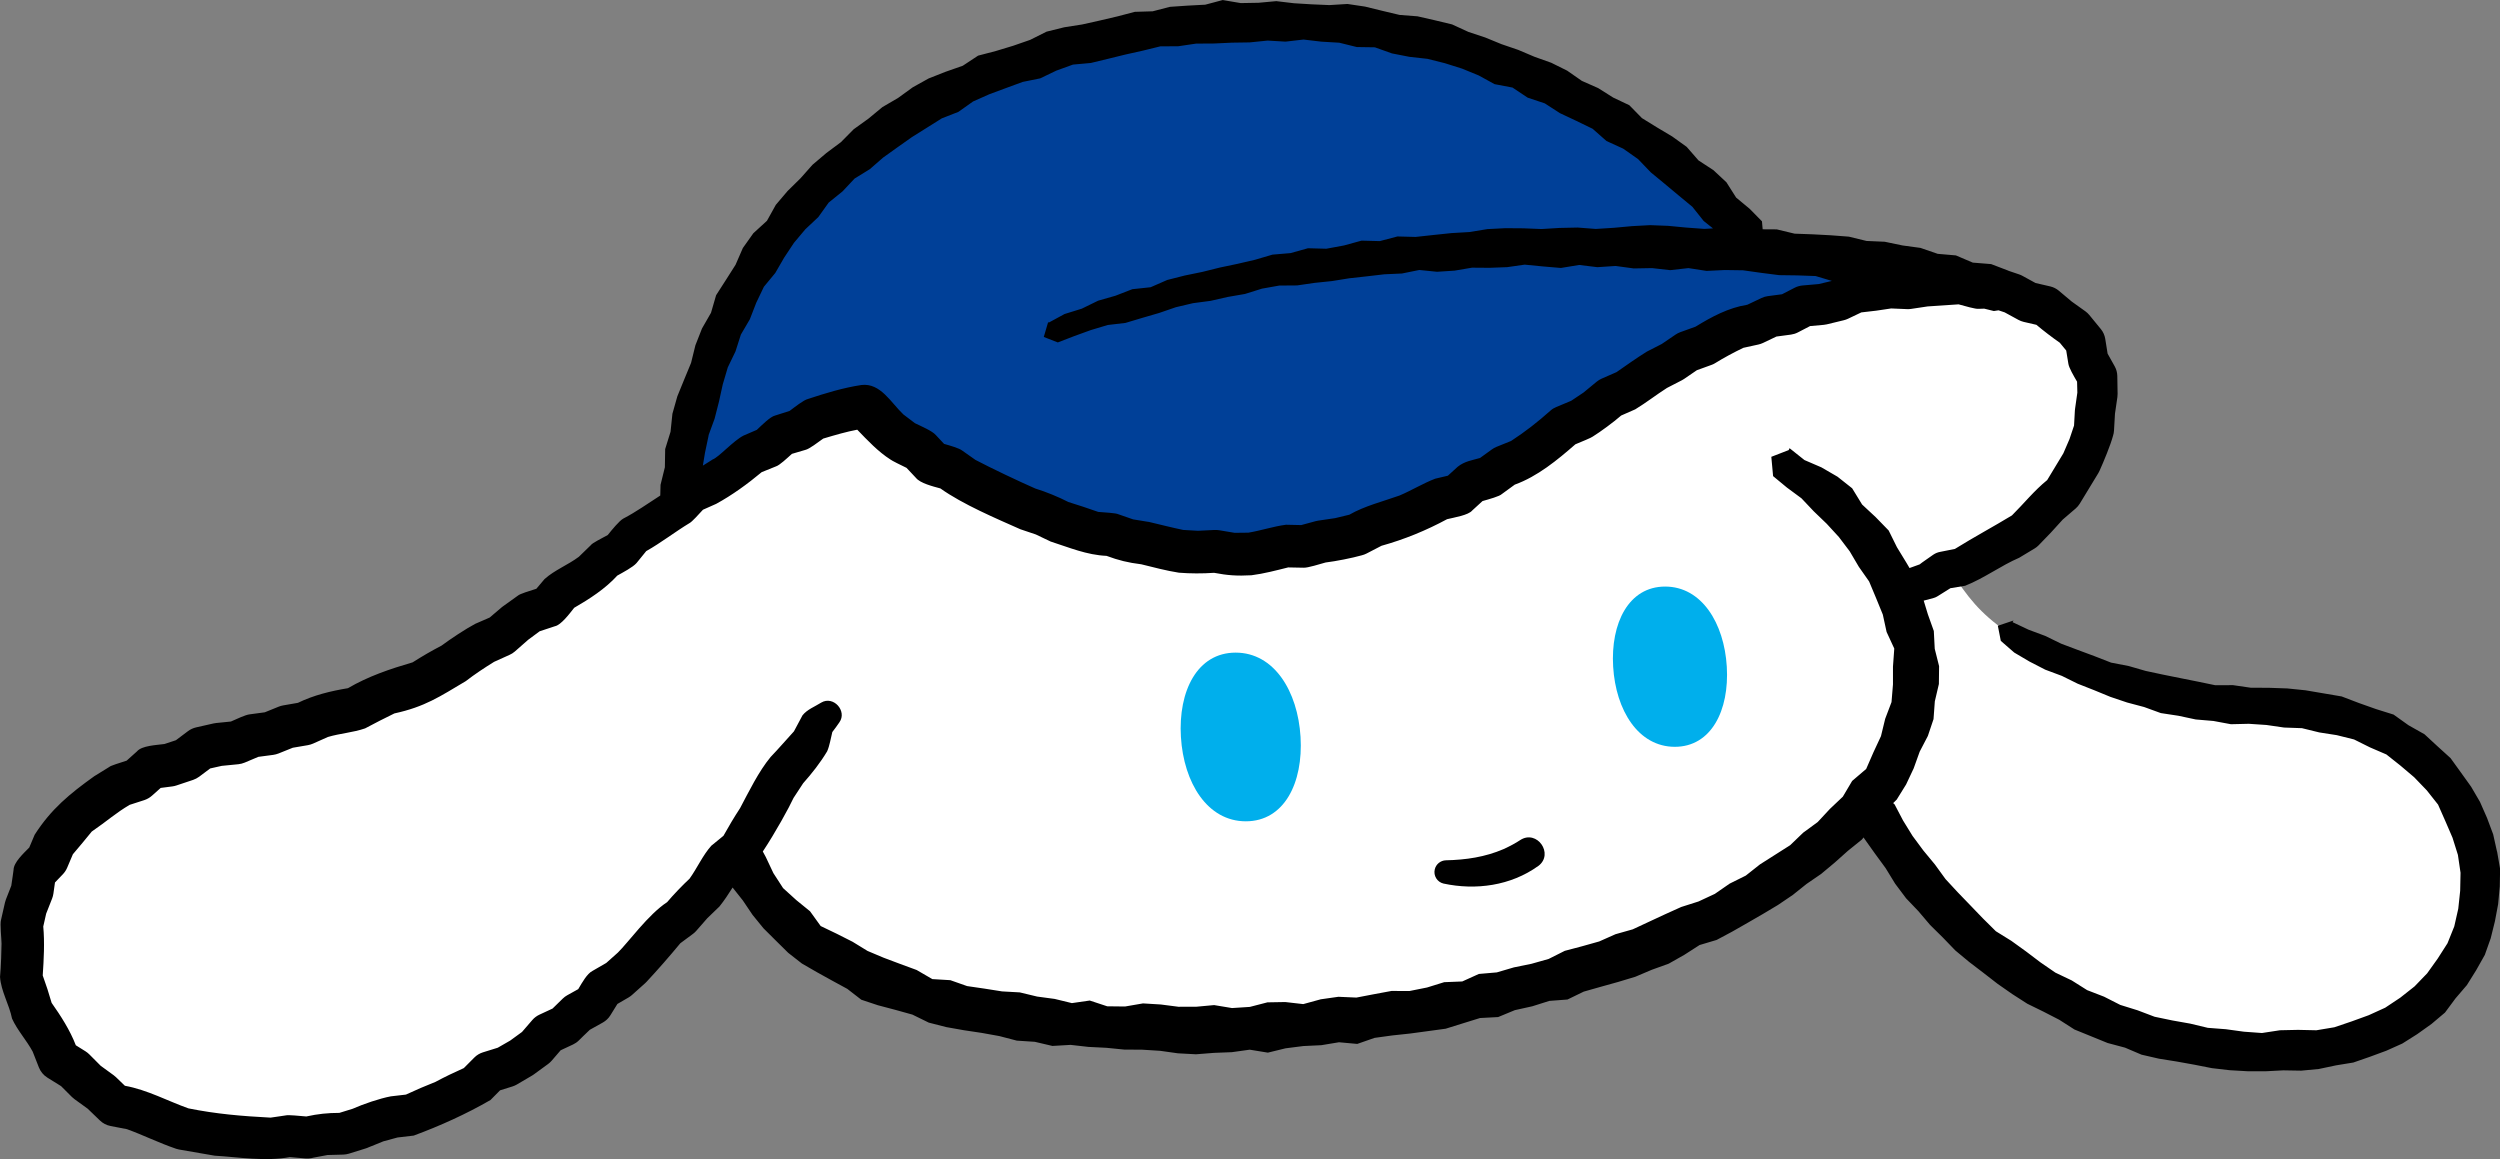
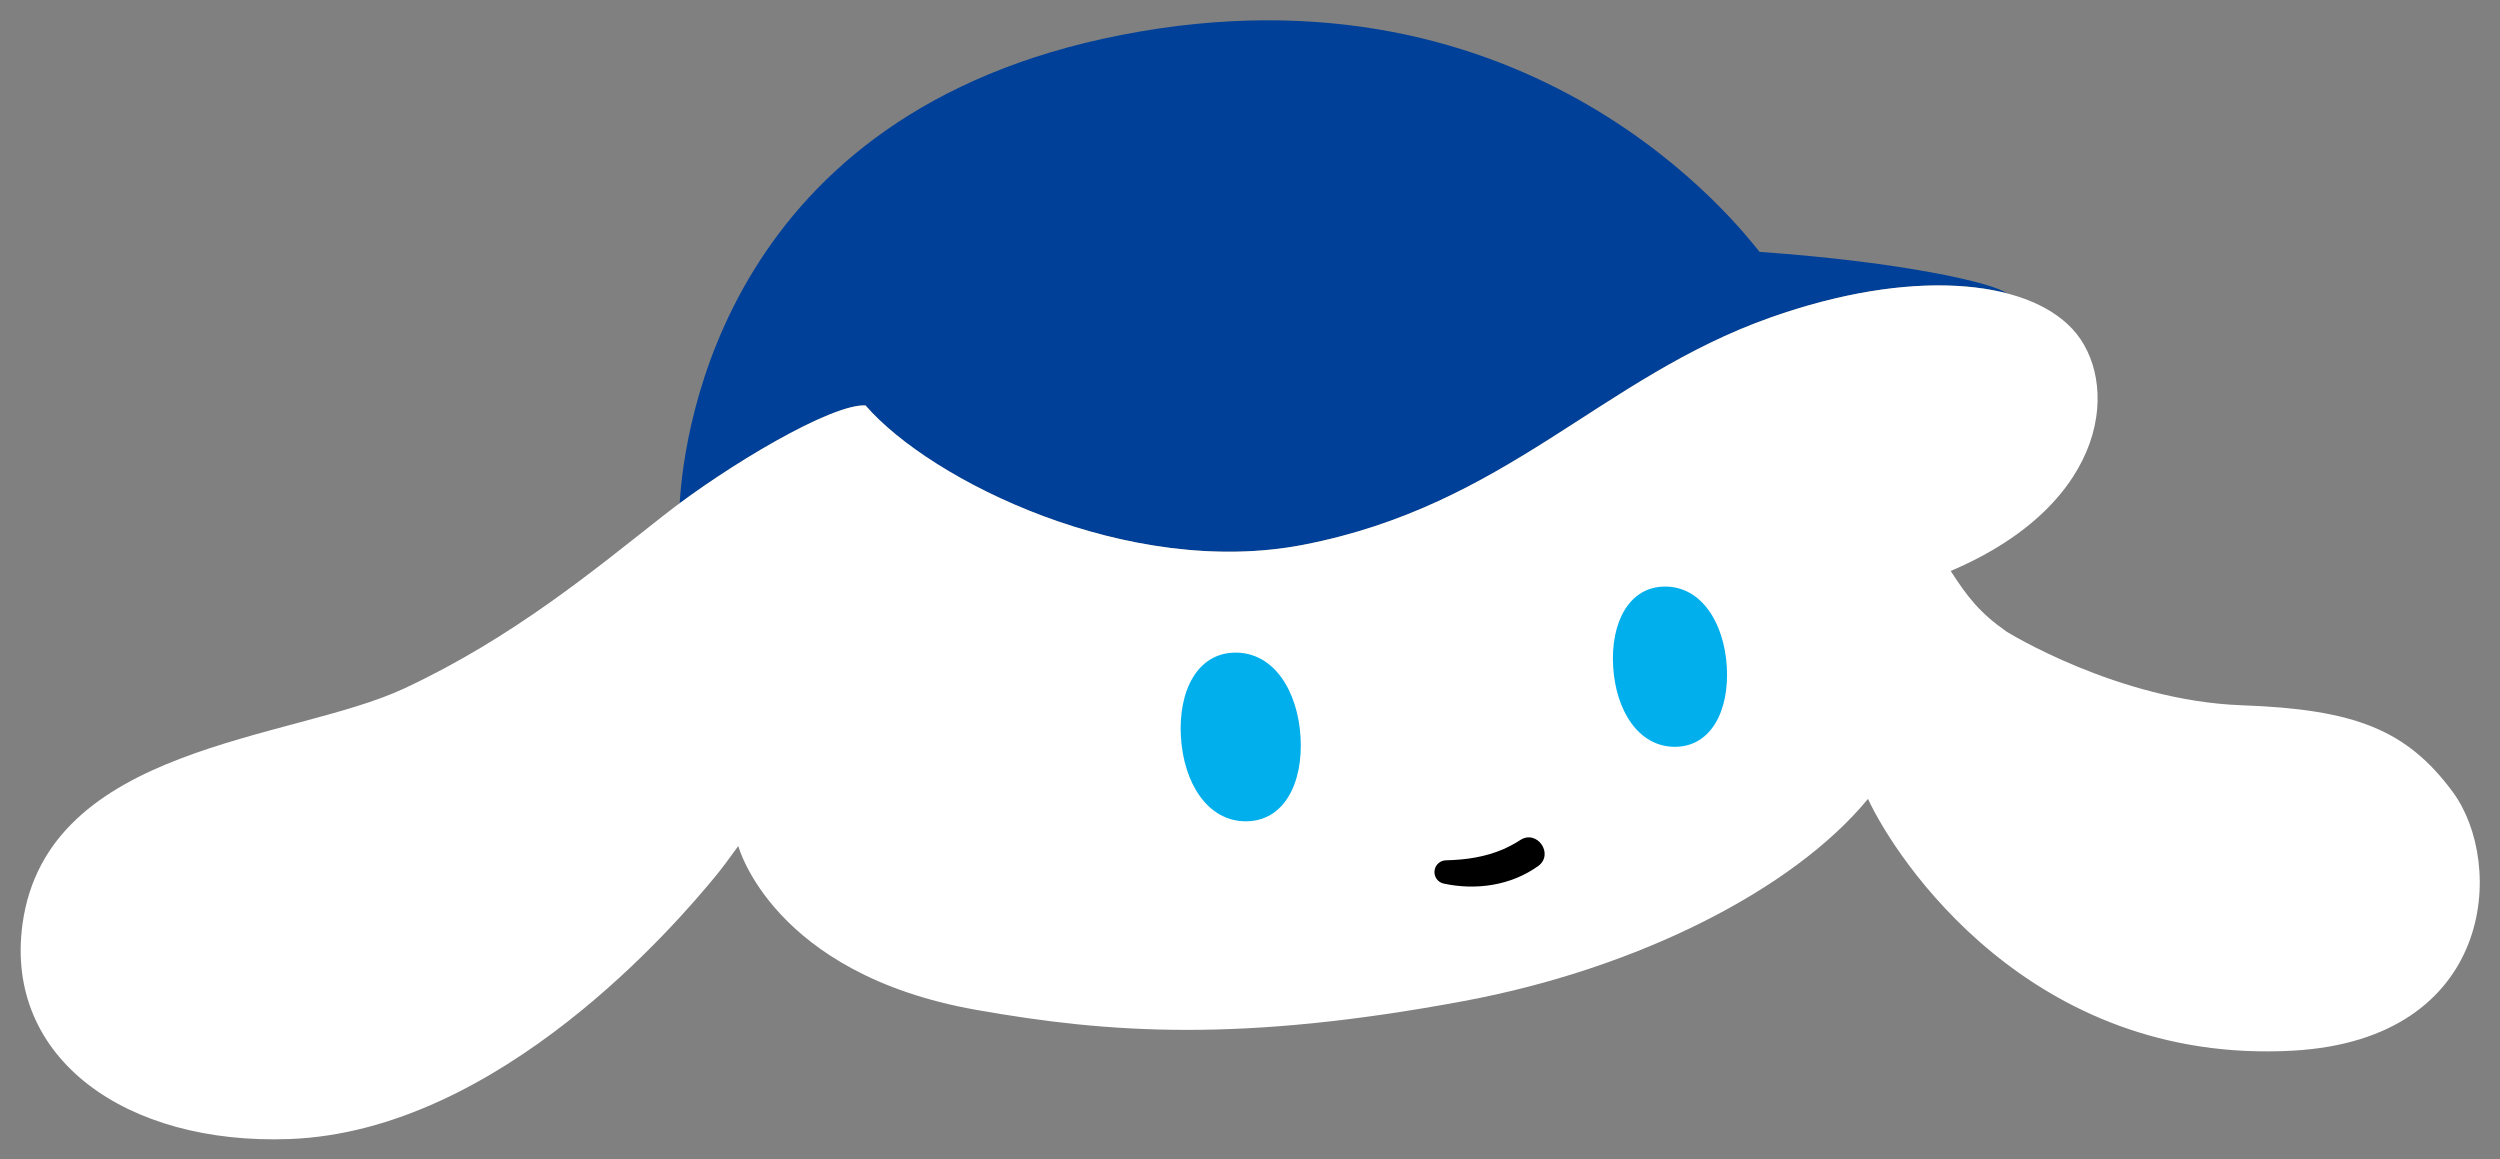
<svg xmlns="http://www.w3.org/2000/svg" id="_レイヤー_2" data-name="レイヤー 2" viewBox="0 0 111.42 51.656">
  <rect x="0" y="0" width="111.42" height="51.656" fill="#808080" stroke="none" />
  <defs>
    <style>
      .cls-1 {
        fill: #fff;
      }

      .cls-2 {
        fill: #004098;
      }

      .cls-3 {
        fill: #00afec;
      }
    </style>
  </defs>
  <g id="_レイヤー_1-2" data-name="レイヤー 1">
    <g>
-       <path class="cls-2" d="M78.42,11.225c-.786-.96-10.09-13.25-28.443-9.668-17.639,3.443-19.487,17.569-19.684,20.87,2.856-2.112,6.897-4.434,8.28-4.357,2.913,3.367,11.736,7.723,19.517,6.21,9.089-1.767,13.236-7.446,20.825-10.132,4.196-1.485,7.903-1.751,10.512-1.079-.538-.442-4.564-1.39-11.007-1.843Z" />
+       <path class="cls-2" d="M78.42,11.225c-.786-.96-10.09-13.25-28.443-9.668-17.639,3.443-19.487,17.569-19.684,20.87,2.856-2.112,6.897-4.434,8.28-4.357,2.913,3.367,11.736,7.723,19.517,6.21,9.089-1.767,13.236-7.446,20.825-10.132,4.196-1.485,7.903-1.751,10.512-1.079-.538-.442-4.564-1.39-11.007-1.843" />
      <path class="cls-1" d="M109.317,35.299c-2.056-2.783-4.372-3.685-9.394-3.866-5.536-.199-10.495-3.283-10.495-3.283-1.19-.835-1.729-1.525-2.489-2.703,7.201-3.065,7.516-8.541,5.424-10.786-2.085-2.238-7.231-2.714-13.447-.514-7.589,2.686-11.736,8.365-20.825,10.132-7.782,1.513-16.604-2.843-19.517-6.21-1.504-.084-6.154,2.671-9.002,4.906-3.027,2.376-6.693,5.44-11.574,7.716-4.982,2.323-15.917,2.491-16.998,10.512-.803,5.962,4.603,9.834,11.909,9.561,9.374-.35,17.304-9.681,18.955-11.683.29-.352.649-.831,1.04-1.377,0,0,1.507,5.688,10.589,7.301,5.983,1.062,11.854,1.454,21.75-.391,7.698-1.435,14.658-4.94,18.01-9.01v.002c1.201,2.6,7.199,11.879,18.945,11.219,8.996-.506,9.466-8.346,7.118-11.525Z" />
-       <path d="M111.286,37.95l-.17-.764-.274-.733-.315-.716-.395-.676-.456-.636-.461-.638-.583-.529-.577-.533-.712-.402-.667-.476-.782-.245-.765-.271-.766-.292-.806-.137-.805-.137-.813-.083-.816-.028-.815-.004-.786-.114-.794.003-.777-.161-.775-.155-.774-.156-.773-.165-.759-.219-.782-.151-.739-.288-.742-.276-.741-.279-.713-.347-.743-.277-.716-.338.046-.073-.7.235.132.674.6.521.68.401.701.361.741.277.704.348.731.288.727.299.745.251.76.202.743.27.783.119.773.165.788.067.781.145.795-.019.79.053.784.114.795.028.771.189.782.122.77.192.711.354.729.314.622.493.617.523.562.584.502.635.328.742.317.735.24.765.117.796-.016.803-.085.799-.178.788-.302.752-.436.682-.47.658-.562.583-.635.501-.673.448-.736.335-.759.276-.77.261-.803.134-.815-.018-.806.017-.805.123-.807-.059-.801-.11-.805-.062-.786-.188-.794-.141-.792-.165-.757-.287-.772-.24-.722-.367-.755-.292-.685-.432-.73-.348-.666-.458-.643-.487-.653-.471-.691-.429-.575-.57-.56-.582-.56-.58-.548-.592-.474-.653-.514-.621-.481-.649-.424-.688-.375-.715-.065-.061.158-.157.418-.674.338-.718.267-.743.365-.701.252-.75.058-.791.181-.774.009-.794-.194-.774-.041-.794-.266-.746-.185-.607c.219-.059.448-.12.448-.12.049-.013.1-.034.146-.062l.063-.038c.179-.108.356-.221.533-.334.233-.039.658-.109.658-.109.849-.335,1.596-.899,2.409-1.248l.689-.415c.058-.035.117-.081.167-.131.373-.374.734-.761,1.084-1.156.061-.052.577-.495.577-.495.068-.059.134-.135.183-.216l.827-1.361c.02-.034.041-.074.057-.111.179-.398.482-1.123.596-1.547.024-.073.041-.156.045-.236,0,0,.039-.679.043-.75l.108-.743c.006-.044.01-.097.009-.143l-.013-.8c-.003-.143-.04-.293-.115-.426,0,0-.216-.385-.317-.566-.033-.206-.106-.664-.106-.664-.025-.151-.09-.304-.194-.43l-.517-.631c-.048-.058-.109-.116-.173-.162l-.61-.436c-.047-.04-.578-.486-.578-.486-.105-.087-.236-.156-.378-.188l-.657-.152c-.154-.085-.584-.32-.584-.32-.044-.024-.097-.048-.146-.064,0,0-.261-.088-.482-.163l-.008-.007-.758-.289-.818-.066-.752-.321-.81-.07-.77-.265-.801-.109-.791-.165-.81-.035-.788-.192-.805-.061-.806-.043-.807-.029-.795-.191-.629-.004-.031-.355-.545-.555-.606-.503-.433-.682-.579-.54-.666-.435-.526-.603-.644-.463-.681-.406-.669-.413-.563-.575-.719-.341-.669-.422-.727-.321-.656-.457-.708-.351-.746-.266-.726-.308-.746-.255-.729-.299-.748-.248-.725-.333-.77-.185-.772-.176-.795-.061-.77-.183-.771-.189-.785-.117-.802.05-.79-.034-.789-.048-.79-.094-.793.073-.792.014-.802-.136-.778.207-.788.042-.788.054-.769.199-.796.024-.766.201-.79.185-.791.177-.799.125-.787.195-.731.366-.758.263-.773.234-.789.206-.684.451-.765.268-.756.298-.706.393-.655.475-.699.408-.624.516-.655.471-.57.576-.648.483-.617.523-.537.605-.576.567-.523.615-.396.712-.606.554-.468.659-.325.747-.431.678-.436.679-.227.782-.402.701-.294.749-.193.784-.307.743-.305.748-.219.775-.084.804-.239.771-.013.809-.193.783-.012.478c-.585.373-1.058.72-1.655,1.031-.174.1-.495.489-.685.728-.252.136-.711.371-.748.446-.007.007-.407.394-.542.526-.487.364-1.076.588-1.526.99,0,0-.206.243-.367.434-.297.091-.738.229-.821.305-.011.008-.667.477-.678.486l-.051.04c-.008.006-.349.297-.531.452-.215.093-.64.278-.64.278-.44.233-1.096.67-1.51.976-.439.227-.866.477-1.283.742-1.005.294-1.977.621-2.883,1.152-.763.126-1.528.311-2.23.653-.17.03-.658.114-.658.114-.065.012-.136.031-.199.057l-.62.251c-.175.024-.67.09-.67.09-.204.023-.574.208-.84.321-.192.019-.656.066-.656.066-.036.004-.08.011-.117.019l-.773.175c-.127.029-.257.086-.368.17l-.536.403c-.161.053-.399.129-.511.169-.363.05-1.008.07-1.226.33l-.46.412c-.277.088-.743.233-.772.28l-.671.414c-1.086.778-1.918,1.455-2.656,2.608l-.24.569c-.267.272-.695.665-.7.996.007.014-.076.506-.101.706-.066.169-.239.611-.239.611-.016.042-.032.092-.042.136l-.175.769c-.058.192.022.864.021,1.067.003.132-.026,1.1-.067,1.482.042.636.41,1.228.535,1.857.236.522.646.963.92,1.472.045.114.276.703.276.703.072.182.201.346.38.457l.609.378c.115.115.483.483.483.483.033.033.075.069.114.097,0,0,.503.364.591.428l.544.524c.126.122.289.211.474.246,0,0,.592.115.73.141.71.255,1.422.612,2.194.874.04.013.082.024.124.032l1.589.275c1.078.065,2.262.268,3.355.063.15.013.696.061.696.061.084.007.176.003.263-.014-.011-.007.564-.106.718-.139l.7-.019c.081-.003.17-.016.252-.041l.758-.236.075-.027c-.02.003.636-.254.701-.286.151-.042.517-.137.633-.172.202-.024.723-.085.723-.085,1.168-.431,2.345-.962,3.422-1.586.002-.003.253-.256.426-.431l.556-.174c.063-.02.132-.05.192-.085l.682-.401c.025-.015.052-.032.076-.05l.638-.466c.054-.04.109-.09.155-.143,0,0,.255-.296.402-.467.204-.096.552-.258.552-.258.09-.042.179-.102.254-.176.011-.023.351-.336.493-.478.165-.092.582-.325.582-.325.13-.073.248-.181.332-.317,0,0,.19-.307.316-.51l.497-.289c.051-.03.105-.069.151-.109l.587-.526.059-.058.004-.004c.514-.551,1.025-1.138,1.507-1.72.121-.09.564-.418.564-.418.05-.037.102-.084.144-.133l.494-.565c.078-.076.542-.523.542-.523.213-.266.402-.553.585-.844l.457.577.432.641.488.6.548.546.552.545.611.478.673.388.675.374.676.368.625.484.74.246.768.203.769.214.729.357.777.199.789.14.793.119.788.142.779.203.801.052.783.184.811-.047.794.09.799.04.796.079.8.005.798.05.799.112.802.043.8-.063.8-.031.796-.111.808.132.789-.193.793-.101.799-.038.789-.131.814.074.77-.269.791-.109.795-.085.792-.107.793-.108.766-.239.764-.237.808-.043.744-.308.777-.172.759-.24.811-.062.724-.352.765-.217.767-.214.766-.231.736-.312.752-.271.699-.396.677-.435.76-.227.693-.37.687-.392.681-.394.677-.405.654-.443.616-.492.65-.446.605-.505.587-.524.616-.497.087-.101.028.051.472.664.478.653.425.694.488.651.553.579.517.609.568.561.556.576.615.511.635.485.631.489.655.457.672.432.718.352.708.364.676.433.74.301.739.301.773.206.738.314.779.179.789.126.783.141.783.154.792.092.797.046.798.002.796-.042.8.014.782-.074.768-.162.771-.126.738-.256.732-.27.714-.32.662-.418.638-.455.601-.507.469-.633.508-.593.414-.664.385-.683.262-.739.188-.759.144-.767.071-.779.016-.785-.134-.773ZM31.577,19.403l.272-.744.194-.758.169-.769.224-.758.343-.711.241-.752.399-.681.285-.736.341-.713.507-.614.396-.684.437-.66.508-.605.577-.542.462-.646.616-.498.541-.575.677-.417.592-.516.639-.457.642-.454.667-.418.669-.42.739-.289.653-.463.724-.322.744-.276.745-.274.779-.158.717-.344.744-.27.796-.072.765-.185.765-.188.783-.175.781-.192.806-.006.792-.117.801-.005.796-.037.795-.012.796-.081.797.047.803-.093.795.094.798.047.78.193.806.012.762.272.782.153.801.089.777.195.764.241.742.304.707.388.8.152.675.45.764.255.675.436.725.341.733.356.616.544.744.34.664.466.566.59.62.511.616.514.618.511.504.632.415.331-.386.022-.805-.059-.806-.077-.807-.031-.807.044-.806.074-.806.051-.807-.062-.806.017-.805.049-.807-.032-.805-.006-.803.041-.797.131-.802.047-.8.084-.799.087-.81-.021-.786.207-.812-.021-.782.215-.79.146-.816-.022-.779.217-.804.068-.775.228-.782.182-.786.165-.779.194-.788.162-.779.198-.742.324-.814.087-.751.291-.775.222-.726.355-.77.239-.711.386-.016-.039-.198.675.625.244.734-.283.739-.268.752-.226.791-.093.75-.225.752-.219.744-.256.764-.18.78-.103.765-.174.772-.134.755-.236.773-.138.793-.006.776-.113.78-.081.775-.125.779-.086.779-.091.784-.035.774-.157.791.08.781-.051.777-.132.784.006.782-.029.78-.112.808.079.809.069.812-.134.812.099.812-.054.81.11.813-.015.809.091.815-.091.807.125.814-.039.812.012.805.113.805.103.813.011.812.029.725.217c-.141.034-.492.118-.587.14-.111.01-.728.064-.728.064-.113.011-.234.044-.341.099l-.566.292c-.203.027-.637.084-.637.084-.091.013-.189.04-.276.082,0,0-.488.232-.633.301-.842.133-1.587.536-2.31.978-.13.047-.68.245-.68.245-.069.026-.143.062-.207.106,0,0-.536.364-.619.421-.086.044-.664.34-.664.34-.461.287-.904.602-1.349.913-.123.054-.665.291-.665.291-.075.033-.153.08-.219.135l-.586.483c-.059.039-.439.294-.552.369-.132.055-.668.279-.668.279-.091.036-.176.088-.252.156-.572.511-1.125.941-1.758,1.355-.15.06-.656.265-.656.265-.067.028-.138.066-.199.111l-.53.383c-.338.1-.685.141-.997.393l-.435.396c-.237.056-.566.134-.566.134-.543.208-1.049.521-1.587.749-.728.26-1.562.466-2.239.856-.188.045-.552.131-.63.152l-.758.112c-.035.005-.077.014-.112.023l-.644.175c-.23-.005-.669-.014-.679-.015-.562.073-1.112.26-1.674.353-.163.003-.481.003-.615.007-.15-.025-.69-.115-.69-.115-.064-.01-.137-.015-.204-.012l-.74.036-.656-.037c-.513-.107-1.02-.237-1.53-.358.006.007-.527-.088-.703-.113-.14-.049-.655-.227-.655-.227-.11-.06-.649-.083-.901-.106-.441-.156-.884-.303-1.331-.441-.417-.218-1.027-.466-1.473-.601-.696-.304-1.98-.912-2.67-1.277-.084-.059-.592-.417-.592-.417-.135-.104-.52-.215-.805-.296-.161-.172-.369-.395-.369-.395-.157-.183-.661-.396-.927-.526-.143-.108-.432-.331-.514-.388-.556-.524-1.02-1.417-1.873-1.315-.796.119-1.625.37-2.384.623-.187.042-.585.359-.817.532-.2.064-.618.197-.618.197l-.024.007c-.227.054-.59.428-.819.64-.216.093-.588.253-.588.253-.459.23-1.113.976-1.385,1.068.014-.004-.236.15-.432.273l.095-.576.162-.77ZM82.138,35.5l-.581.55-.546.587-.647.474-.579.557-.676.43-.673.428-.63.498-.718.357-.661.457-.727.339-.77.245-.722.326-.72.335-.721.336-.767.217-.727.323-.766.215-.768.203-.72.362-.766.216-.78.159-.763.224-.8.069-.74.335-.805.032-.764.237-.78.156-.805-.002-.782.145-.782.15-.803-.035-.786.112-.779.214-.803-.092-.794.014-.785.203-.794.051-.797-.132-.793.073-.794.002-.792-.102-.791-.048-.8.138-.795-.009-.777-.257-.797.115-.768-.187-.781-.105-.773-.186-.789-.044-.778-.123-.781-.114-.747-.263-.802-.048-.7-.406-.734-.27-.732-.275-.722-.304-.667-.409-.7-.354-.722-.347-.474-.658-.61-.496-.591-.536-.432-.667-.339-.718-.133-.247c.562-.847,1.172-1.958,1.37-2.388l.427-.652c.395-.445.766-.914,1.072-1.427.116-.27.155-.571.229-.857.107-.143.217-.283.316-.434.356-.502-.268-1.201-.811-.878-.285.18-.627.305-.835.569-.123.237-.257.474-.38.712-.348.381-.683.771-1.039,1.142-.533.642-.975,1.553-1.361,2.279-.263.402-.508.815-.742,1.234l-.519.425s-.023.018-.023.018c-.386.435-.627.993-.969,1.469-.305.282-.732.728-1,1.046-.841.548-1.734,1.799-2.196,2.249,0,0-.408.364-.517.461-.18.104-.616.356-.616.356-.24.123-.456.514-.632.81l-.494.275c-.068.038-.137.089-.195.146,0,0-.311.304-.456.445-.184.085-.591.275-.591.275-.112.053-.222.133-.308.233,0,0-.357.413-.462.535-.158.115-.483.349-.527.384-.119.07-.421.238-.555.319-.165.051-.663.206-.663.206-.137.043-.272.121-.38.231,0,0-.324.325-.468.47-.428.191-.851.393-1.264.615-.445.174-.883.365-1.316.566-.186.021-.673.078-.673.078-.506.096-1.217.34-1.702.554l-.591.183c-.524.002-.949.045-1.476.16-.265-.026-.804-.073-.885-.052-.005.007-.519.073-.706.104-1.296-.068-2.422-.163-3.662-.413-.899-.317-1.836-.829-2.831-1.007l-.397-.383c-.03-.028-.067-.06-.101-.085,0,0-.481-.35-.581-.423-.086-.086-.508-.51-.508-.51-.049-.048-.108-.097-.169-.135,0,0-.227-.142-.431-.269-.259-.674-.669-1.309-1.078-1.89-.117-.412-.251-.819-.397-1.221.048-.71.089-1.473.024-2.183.038-.162.103-.446.129-.572.037-.095.266-.676.266-.676.026-.067.047-.144.057-.218,0,0,.037-.262.07-.496.166-.173.353-.368.353-.368.077-.081.144-.18.19-.289l.255-.601c.284-.333.565-.67.841-1.011.679-.465,1.08-.835,1.69-1.191.161-.052.65-.21.65-.21.121-.04.243-.107.344-.198,0,0,.208-.186.388-.346l.518-.067c.058-.008.124-.022.182-.042l.743-.248c.093-.032.189-.081.273-.143,0,0,.305-.229.491-.368.198-.044.442-.099.514-.115.099-.01.741-.073.741-.073.093-.01.192-.034.282-.072l.608-.257c.181-.024.664-.088.664-.088.077-.011.161-.032.236-.062,0,0,.489-.197.636-.256l.675-.115c.076-.014.158-.038.232-.071,0,0,.542-.241.659-.294.546-.162,1.123-.196,1.658-.383.43-.231.866-.452,1.304-.666,1.363-.297,2.022-.75,3.182-1.439.394-.305.838-.598,1.262-.86.114-.052.688-.311.688-.311.084-.036.163-.086.235-.149,0,0,.554-.486.599-.526l.508-.376.665-.22s.017-.005.017-.005c.27-.055.642-.547.856-.821.682-.393,1.39-.85,1.921-1.435.263-.149.695-.373.858-.559l.433-.533c.659-.37,1.295-.866,1.932-1.25.104-.05.409-.391.597-.594.187-.083.589-.262.589-.262.709-.386,1.405-.892,2.027-1.412.158-.064.639-.258.639-.258.163-.051.486-.358.709-.558.214-.063.6-.177.6-.177.176-.038.556-.333.796-.504.577-.172,1.031-.304,1.516-.396.459.477.933.982,1.48,1.33.057.048.478.257.717.371.163.173.422.45.422.45.189.234.746.375,1.087.467.994.709,2.488,1.341,3.566,1.82,0,0,.594.2.689.232.142.071.678.322.656.314.834.268,1.61.601,2.493.639.538.199.955.303,1.549.376.555.135,1.109.286,1.674.374.504.041,1.05.042,1.57.006.601.114,1.016.145,1.665.109.553-.07,1.096-.215,1.638-.35.226.004.675.013.675.013.208.013.733-.165.991-.232.471-.058,1.171-.196,1.616-.321.069-.017.145-.045.211-.079,0,0,.563-.292.665-.345,1.018-.283,1.993-.683,2.923-1.185.32-.079.948-.175,1.123-.39l.457-.418c.295-.084.762-.212.862-.313l.575-.419c1.013-.365,1.901-1.099,2.702-1.798.249-.103.738-.304.774-.344.354-.22.916-.634,1.266-.938.214-.094.629-.276.628-.276.484-.294.935-.648,1.413-.953.088-.046.662-.341.662-.341.031-.016.069-.038.099-.059,0,0,.43-.294.57-.39.162-.059.65-.236.65-.236.053-.018.105-.042.154-.072.411-.254.836-.482,1.271-.691l.671-.147c.066-.015.138-.039.202-.069l.599-.286c.194-.026.65-.087.65-.087.101-.014.207-.046.302-.095,0,0,.357-.185.549-.285.216-.019.613-.055.613-.055.042-.004.092-.012.134-.022l.759-.184c.058-.014.123-.037.179-.063,0,0,.423-.202.598-.285.445-.045.889-.102,1.33-.176.128.005.71.03.71.03.055.002.118,0,.174-.009,0,0,.679-.101.741-.111l1.38-.093c.267.075.765.216.888.2,0,0,.144-.004.256-.008l.428.106.207-.032c.114.039.214.073.274.091.12.065.618.337.618.337.069.037.151.069.231.088,0,0,.341.078.566.13.309.261.732.584,1.043.799.073.089.167.202.286.347.039.242.094.579.094.579.021.181.239.552.39.81.003.172.008.383.012.487l-.102.721-.008.077-.037.67c-.052.156-.183.545-.201.599-.025.057-.236.548-.275.638-.056.092-.604.999-.721,1.193-.575.464-1.047,1.056-1.571,1.575-.792.482-1.682.959-2.543,1.494-.202.04-.649.129-.649.129-.11.02-.218.061-.315.128-.168.122-.517.355-.605.431-.13.047-.317.114-.452.163l-.132-.224-.429-.703-.369-.746-.581-.597-.603-.561-.443-.723-.652-.516-.718-.417-.757-.326-.663-.528-.038.084-.775.3.079.861.617.51.647.478.549.58.577.555.542.59.483.638.406.689.459.654.309.738.301.737.169.776.342.74-.058.807v.789s-.065.79-.065.79l-.282.744-.188.773-.336.722-.323.74-.625.534-.411.694Z" />
      <g>
        <path d="M68.561,38.592c-1.232.887-2.794,1.095-4.229.786-.282-.068-.455-.352-.387-.634.056-.234.262-.394.492-.402.9-.019,1.755-.147,2.566-.496.281-.127.553-.273.749-.405.747-.487,1.519.615.81,1.152h0Z" />
        <path class="cls-3" d="M52.631,32.845c.124,2.046,1.182,3.759,2.893,3.759s2.562-1.713,2.439-3.759c-.124-2.046-1.182-3.759-2.893-3.759s-2.562,1.713-2.439,3.759Z" />
        <path class="cls-3" d="M71.895,29.713c.117,1.944,1.122,3.571,2.748,3.571s2.434-1.627,2.317-3.571c-.117-1.944-1.123-3.571-2.748-3.571s-2.434,1.627-2.317,3.571Z" />
      </g>
    </g>
  </g>
</svg>